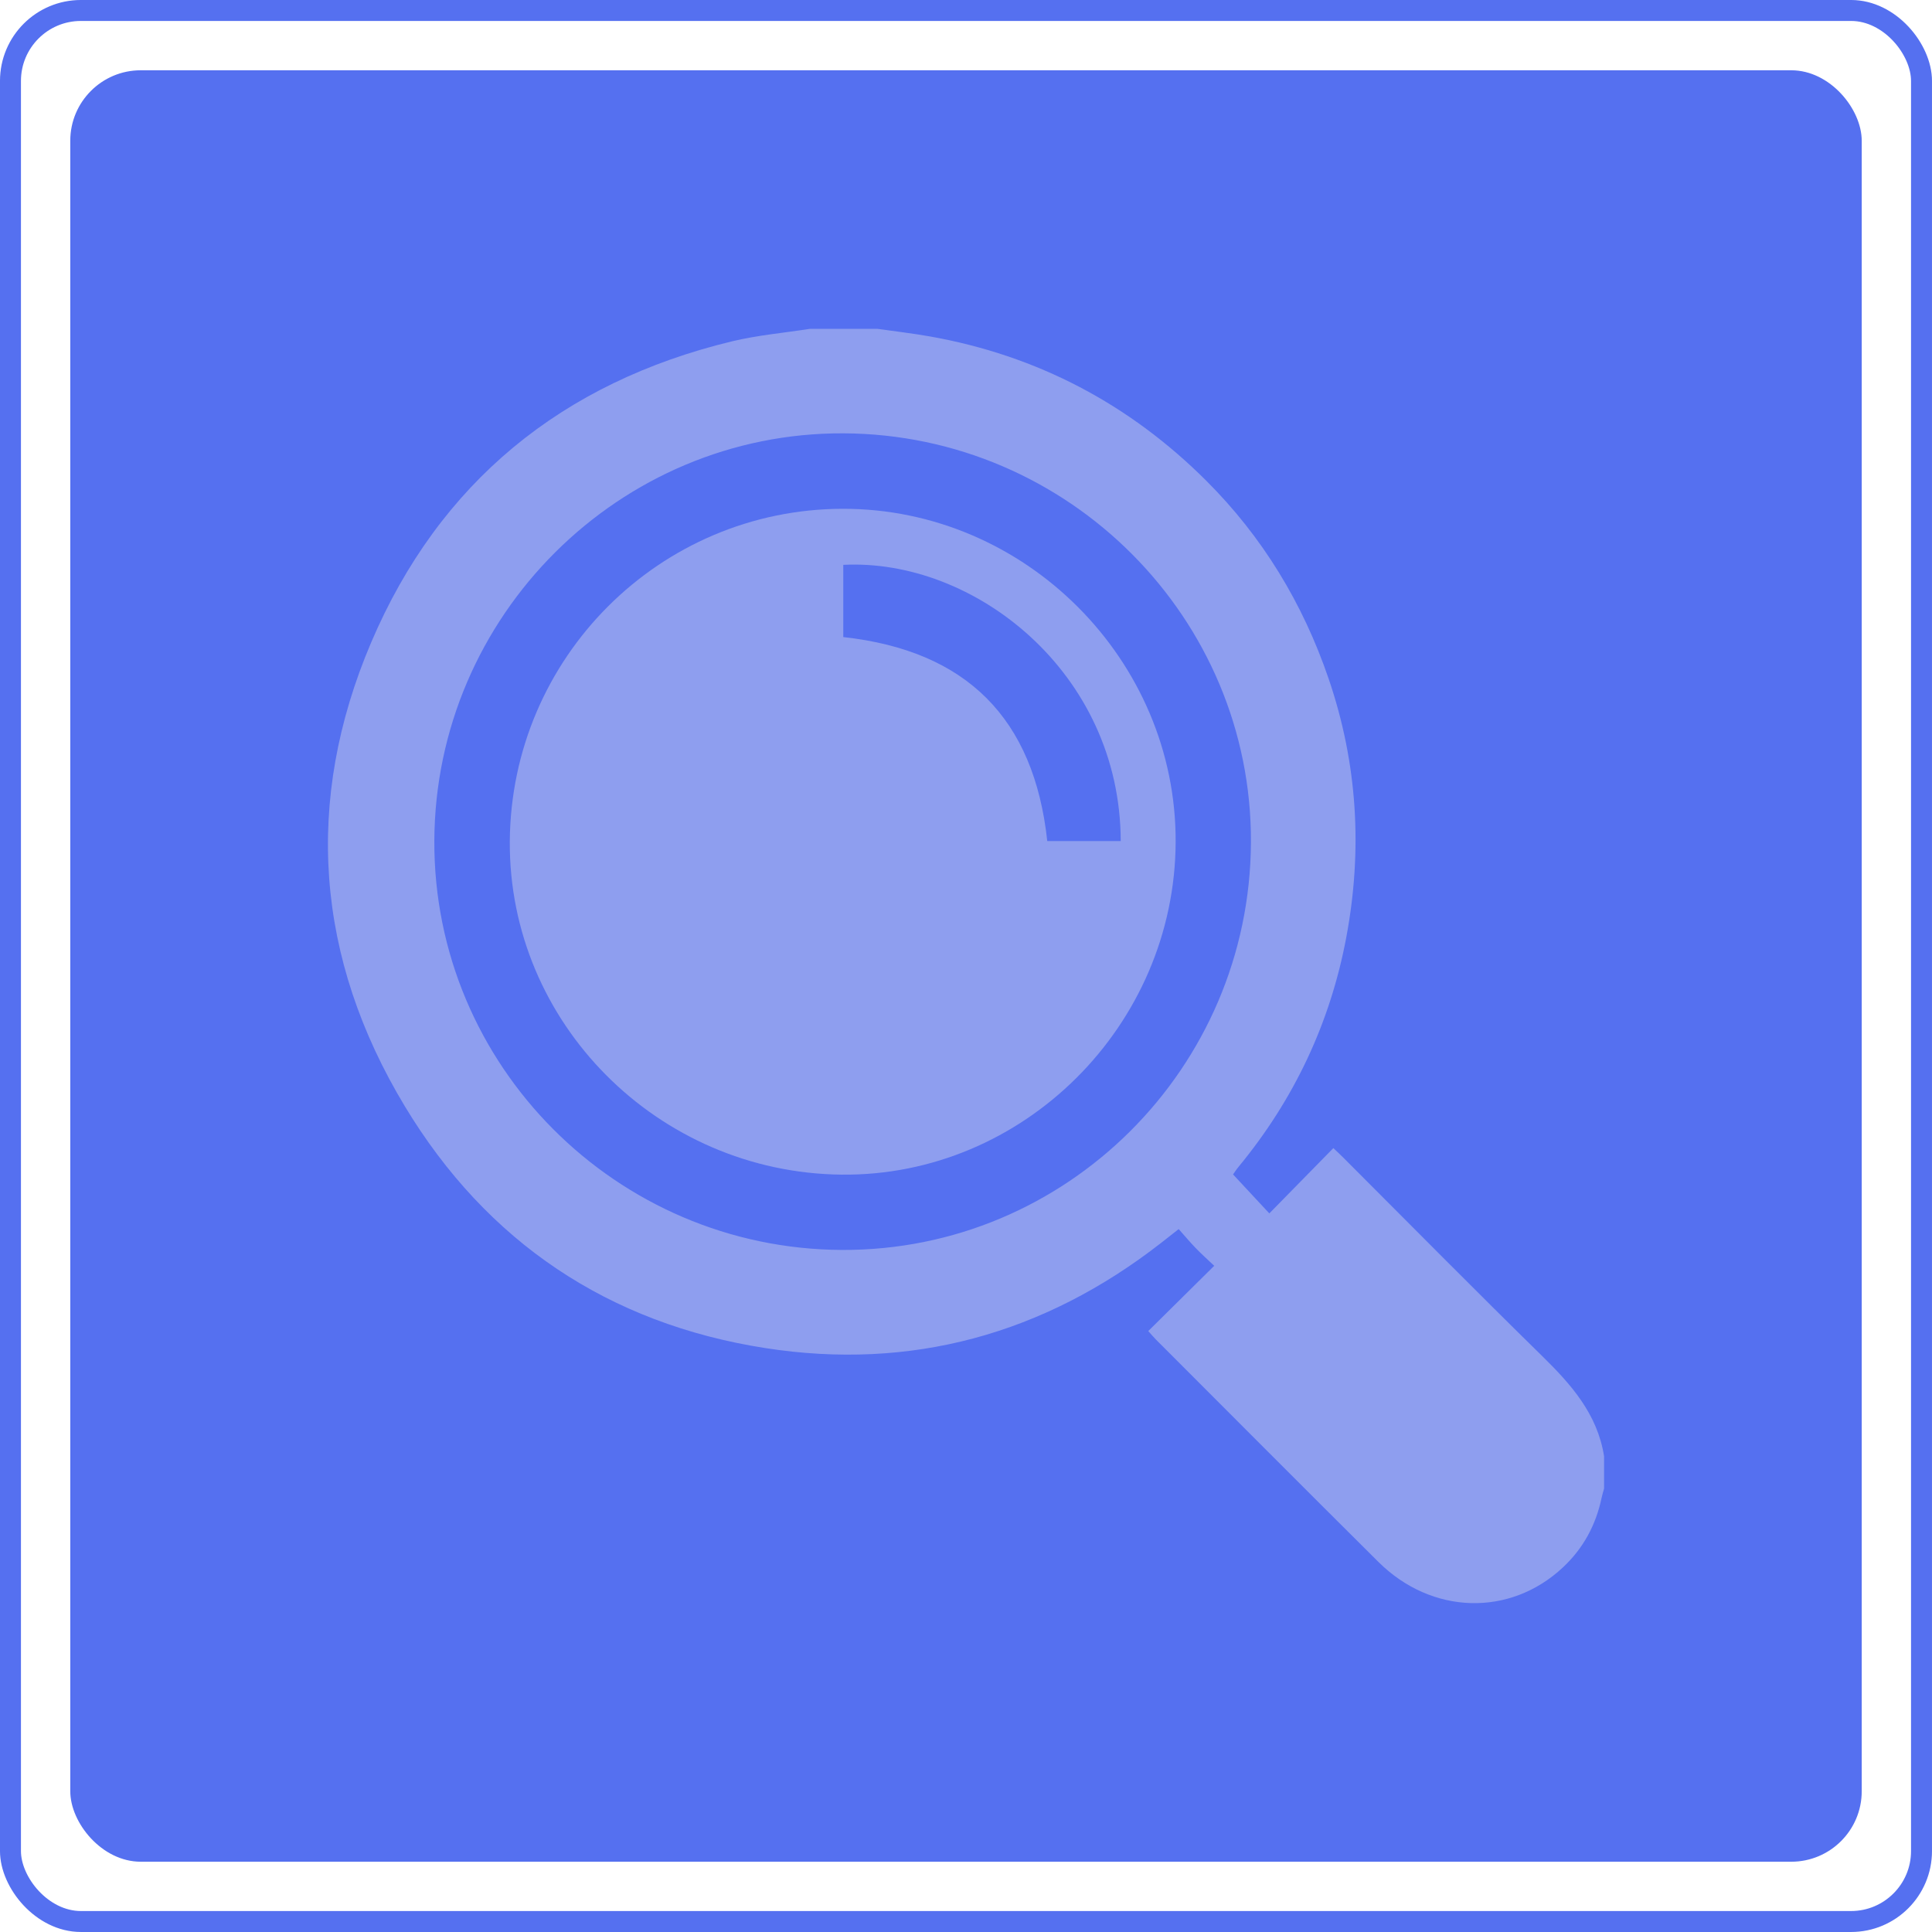
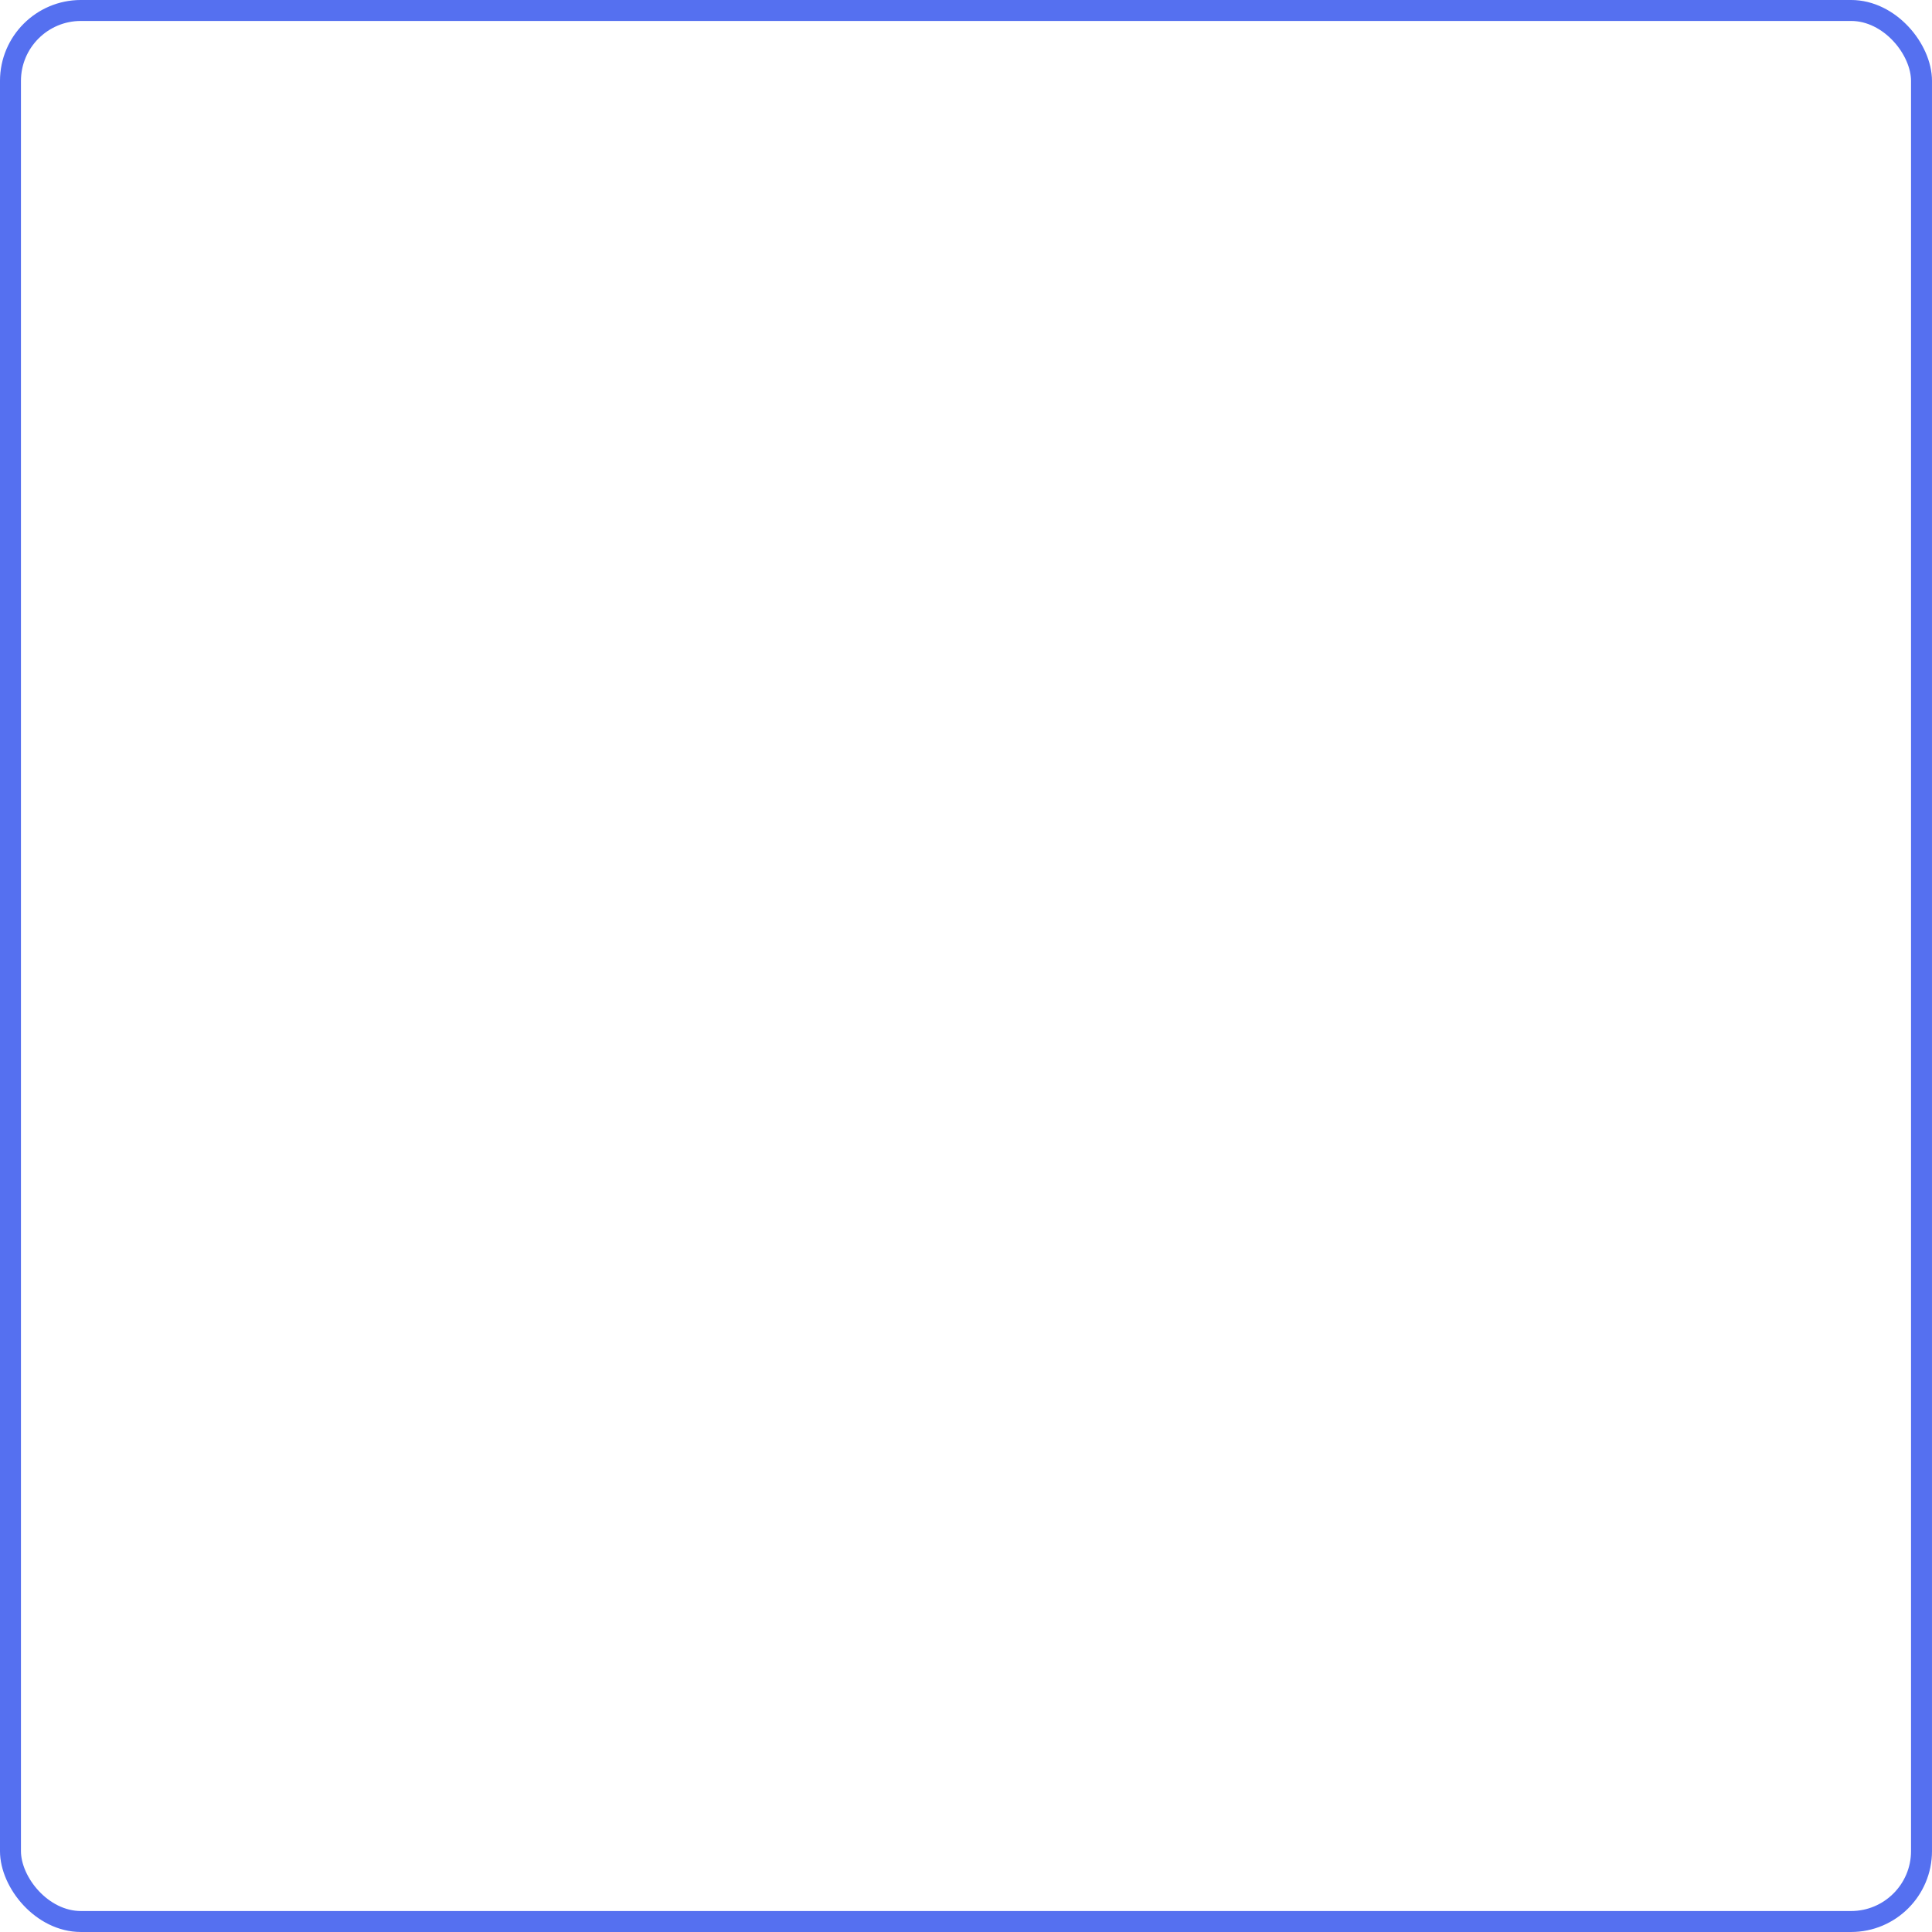
<svg xmlns="http://www.w3.org/2000/svg" id="uuid-173cf262-3aab-4f02-9ee6-c808a0b257a2" data-name="Capa 2" width="116.04" height="116.04" viewBox="0 0 116.04 116.04">
  <defs>
    <style>
      .uuid-f9e487b5-24e9-4356-aa1b-8759c7b69573 {
        fill: none;
        stroke: #5570f0;
        stroke-miterlimit: 10;
        stroke-width: 1.259px;
      }

      .uuid-63bf923d-c625-4954-b31e-3109e28cd6ba {
        fill: #5570f0;
      }

      .uuid-63bf923d-c625-4954-b31e-3109e28cd6ba, .uuid-0d28ed79-fe8c-4c3b-a2ad-64c50bd5204f {
        stroke-width: 0px;
      }

      .uuid-0d28ed79-fe8c-4c3b-a2ad-64c50bd5204f {
        fill: #8e9eef;
      }
    </style>
  </defs>
  <g id="uuid-a3535c7e-52c7-4f6e-b70a-339831833e95" data-name="Capa 1">
    <g>
-       <rect class="uuid-63bf923d-c625-4954-b31e-3109e28cd6ba" x="4.221" y="4.221" width="107.598" height="107.598" rx="4.232" ry="4.232" />
      <rect class="uuid-f9e487b5-24e9-4356-aa1b-8759c7b69573" x=".629" y=".629" width="114.781" height="114.781" rx="4.232" ry="4.232" />
      <g>
-         <path class="uuid-0d28ed79-fe8c-4c3b-a2ad-64c50bd5204f" d="M48.66,19.75c1.345,0,2.691,0,4.036,0,1.053.151,2.111.271,3.158.457,6.442,1.144,11.981,4.059,16.599,8.668,3.379,3.372,5.802,7.364,7.349,11.894,1.738,5.091,2.044,10.28,1.058,15.535-.963,5.132-3.132,9.728-6.46,13.766-.153.186-.283.391-.339.469.733.788,1.422,1.528,2.178,2.34,1.285-1.311,2.553-2.604,3.846-3.922.226.216.407.382.58.555,3.98,3.979,7.932,7.986,11.952,11.925,1.754,1.719,3.328,3.494,3.727,6.026v1.943c-.051.188-.11.374-.15.564-.342,1.632-1.104,3.033-2.322,4.172-3.181,2.976-7.882,2.849-11.082-.33-4.471-4.442-8.917-8.909-13.373-13.367-.121-.121-.229-.253-.449-.499,1.312-1.298,2.613-2.585,3.961-3.919-.387-.368-.759-.699-1.105-1.057-.357-.37-.687-.765-1.029-1.148-.448.352-.76.599-1.073.843-7.027,5.471-14.996,7.67-23.763,6.303-9.399-1.465-16.725-6.362-21.648-14.53-5.358-8.89-6.073-18.323-2.021-27.843,4.094-9.616,11.478-15.629,21.666-18.091,1.539-.372,3.135-.509,4.704-.755ZM26.087,50.505c-.053,13.479,10.932,24.505,24.478,24.569,13.479.063,24.501-10.913,24.569-24.469.068-13.464-10.936-24.516-24.469-24.578-13.461-.062-24.525,10.958-24.578,24.478Z" />
-         <path class="uuid-0d28ed79-fe8c-4c3b-a2ad-64c50bd5204f" d="M70.612,50.582c-.049,11.019-9.155,20.083-20.062,19.969-11.04-.115-20.006-9.123-19.93-20.025.077-11.024,9.003-19.942,19.986-19.967,10.962-.025,20.055,9.075,20.006,20.023ZM67.313,50.517c-.022-10.137-8.815-16.996-16.664-16.59v4.337c7.389.813,11.459,4.87,12.252,12.253h4.411Z" />
-       </g>
+         </g>
    </g>
  </g>
</svg>